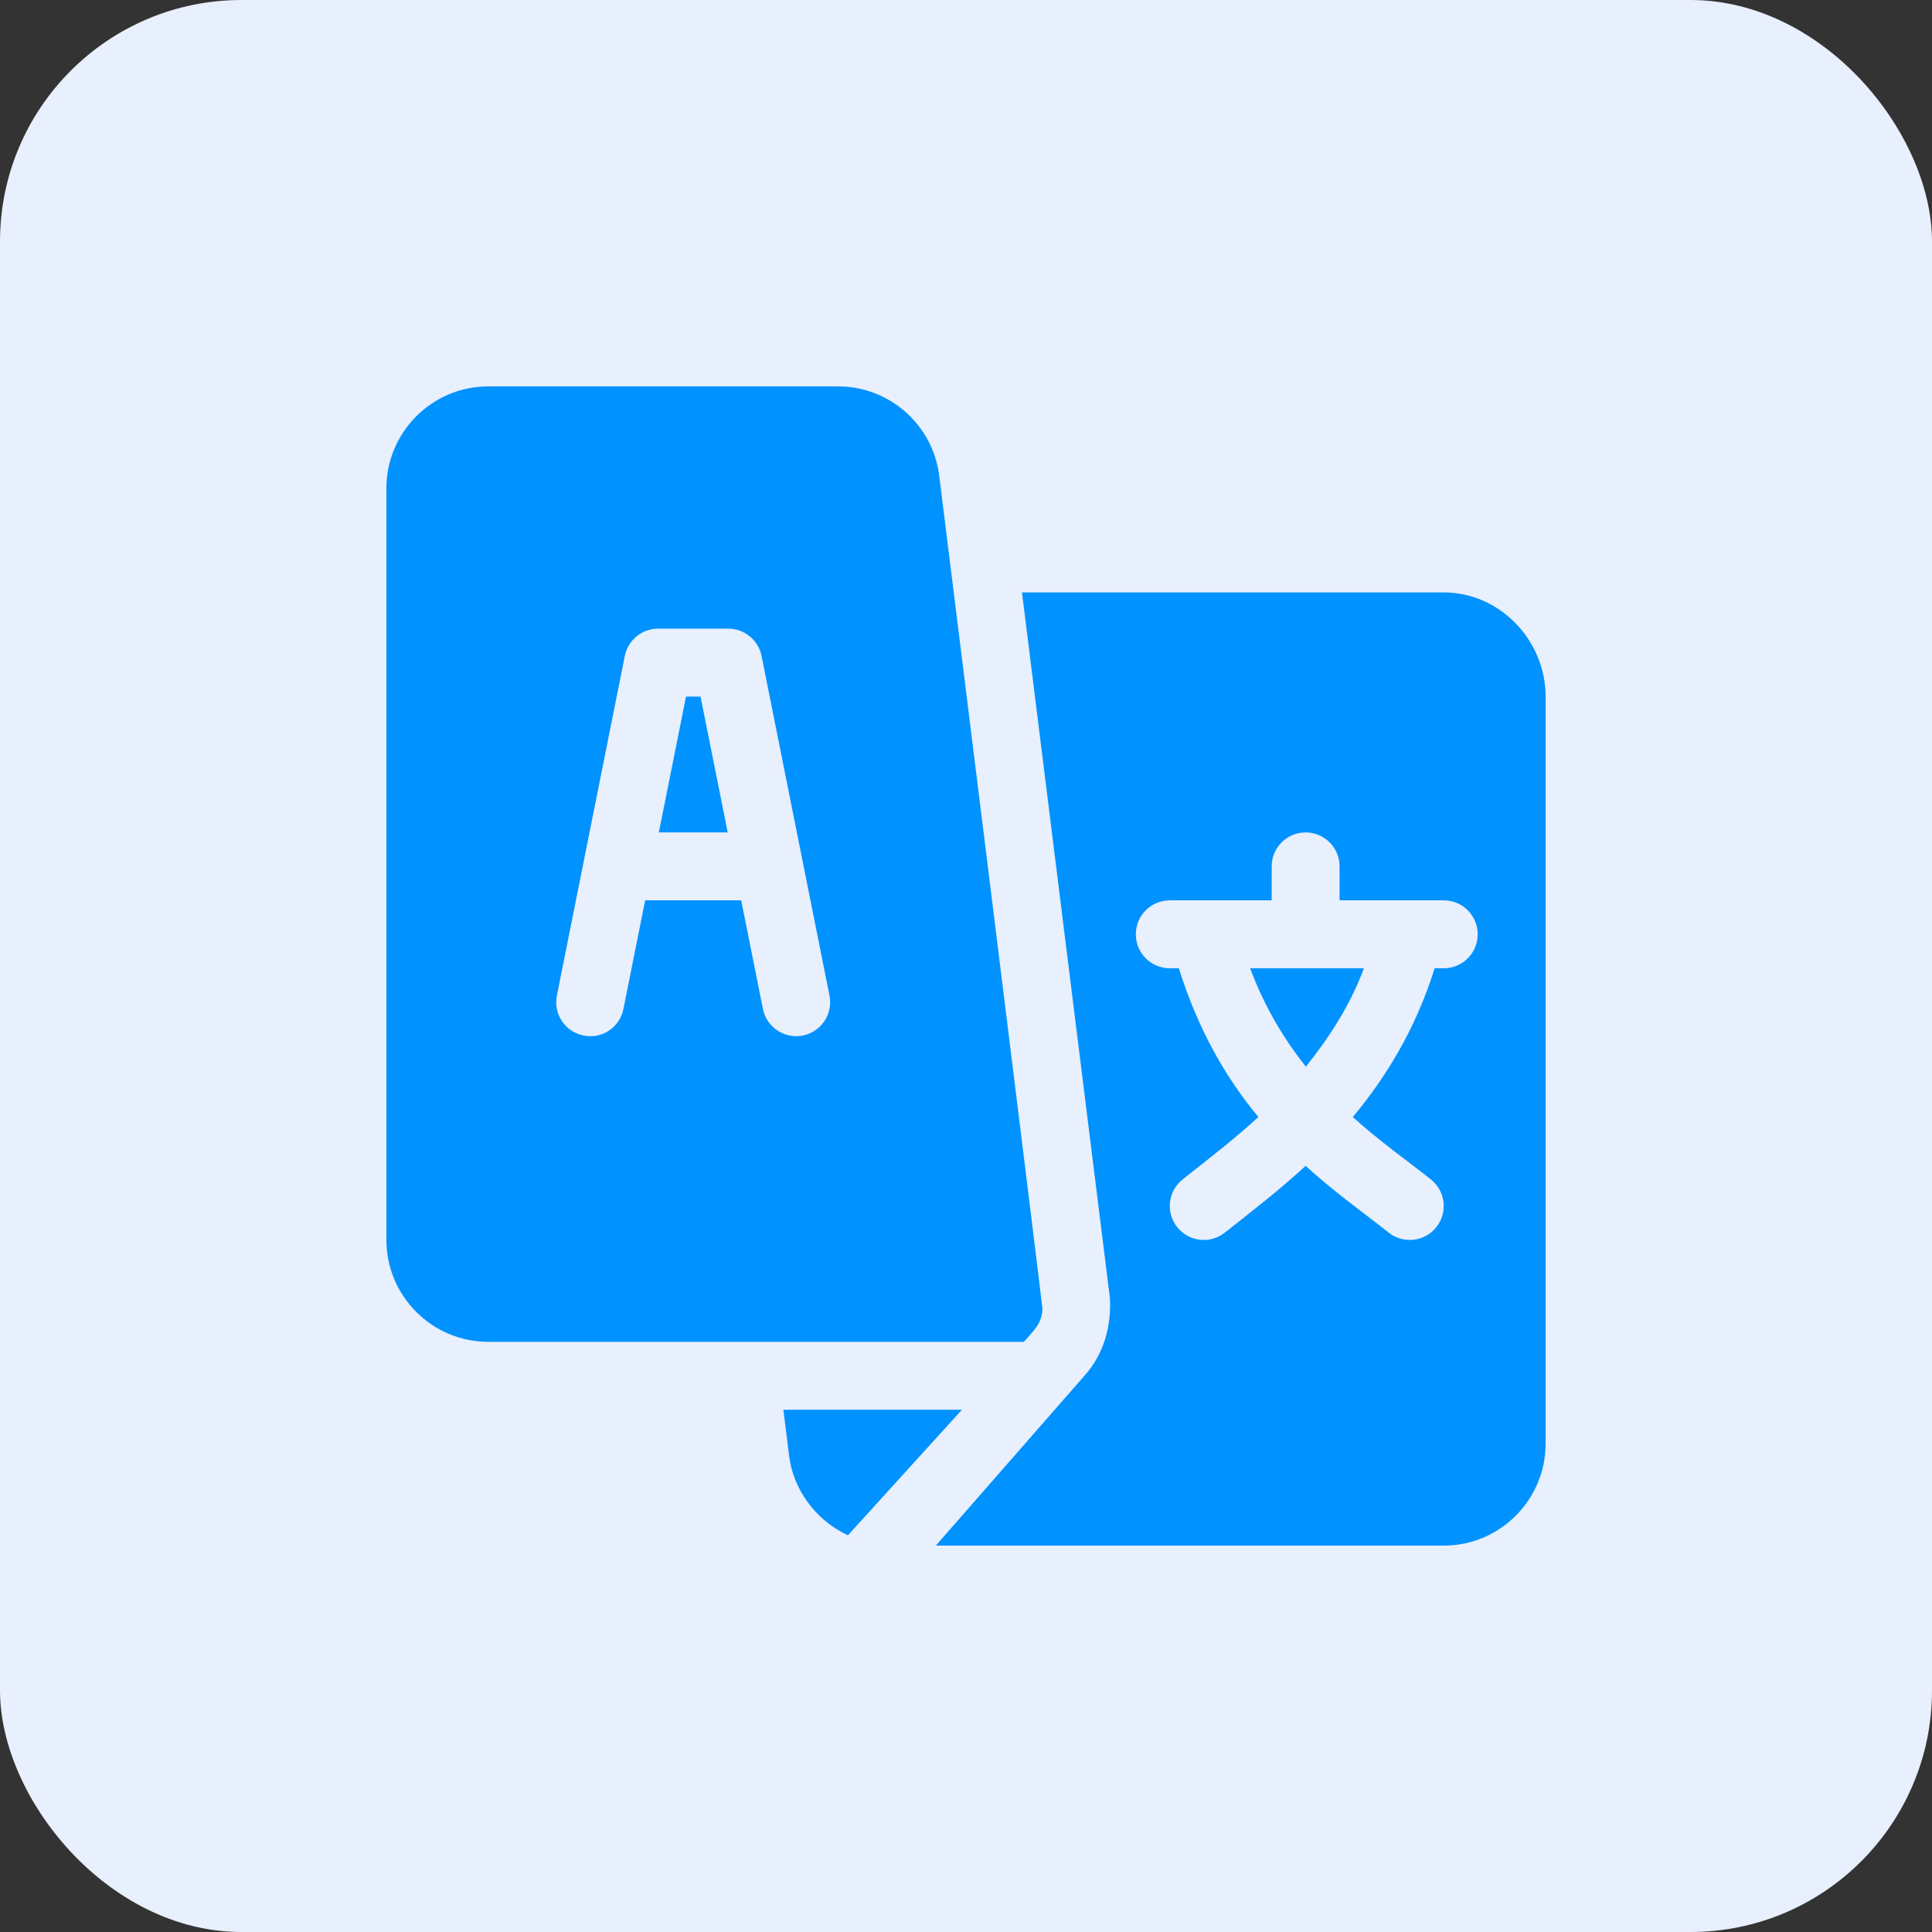
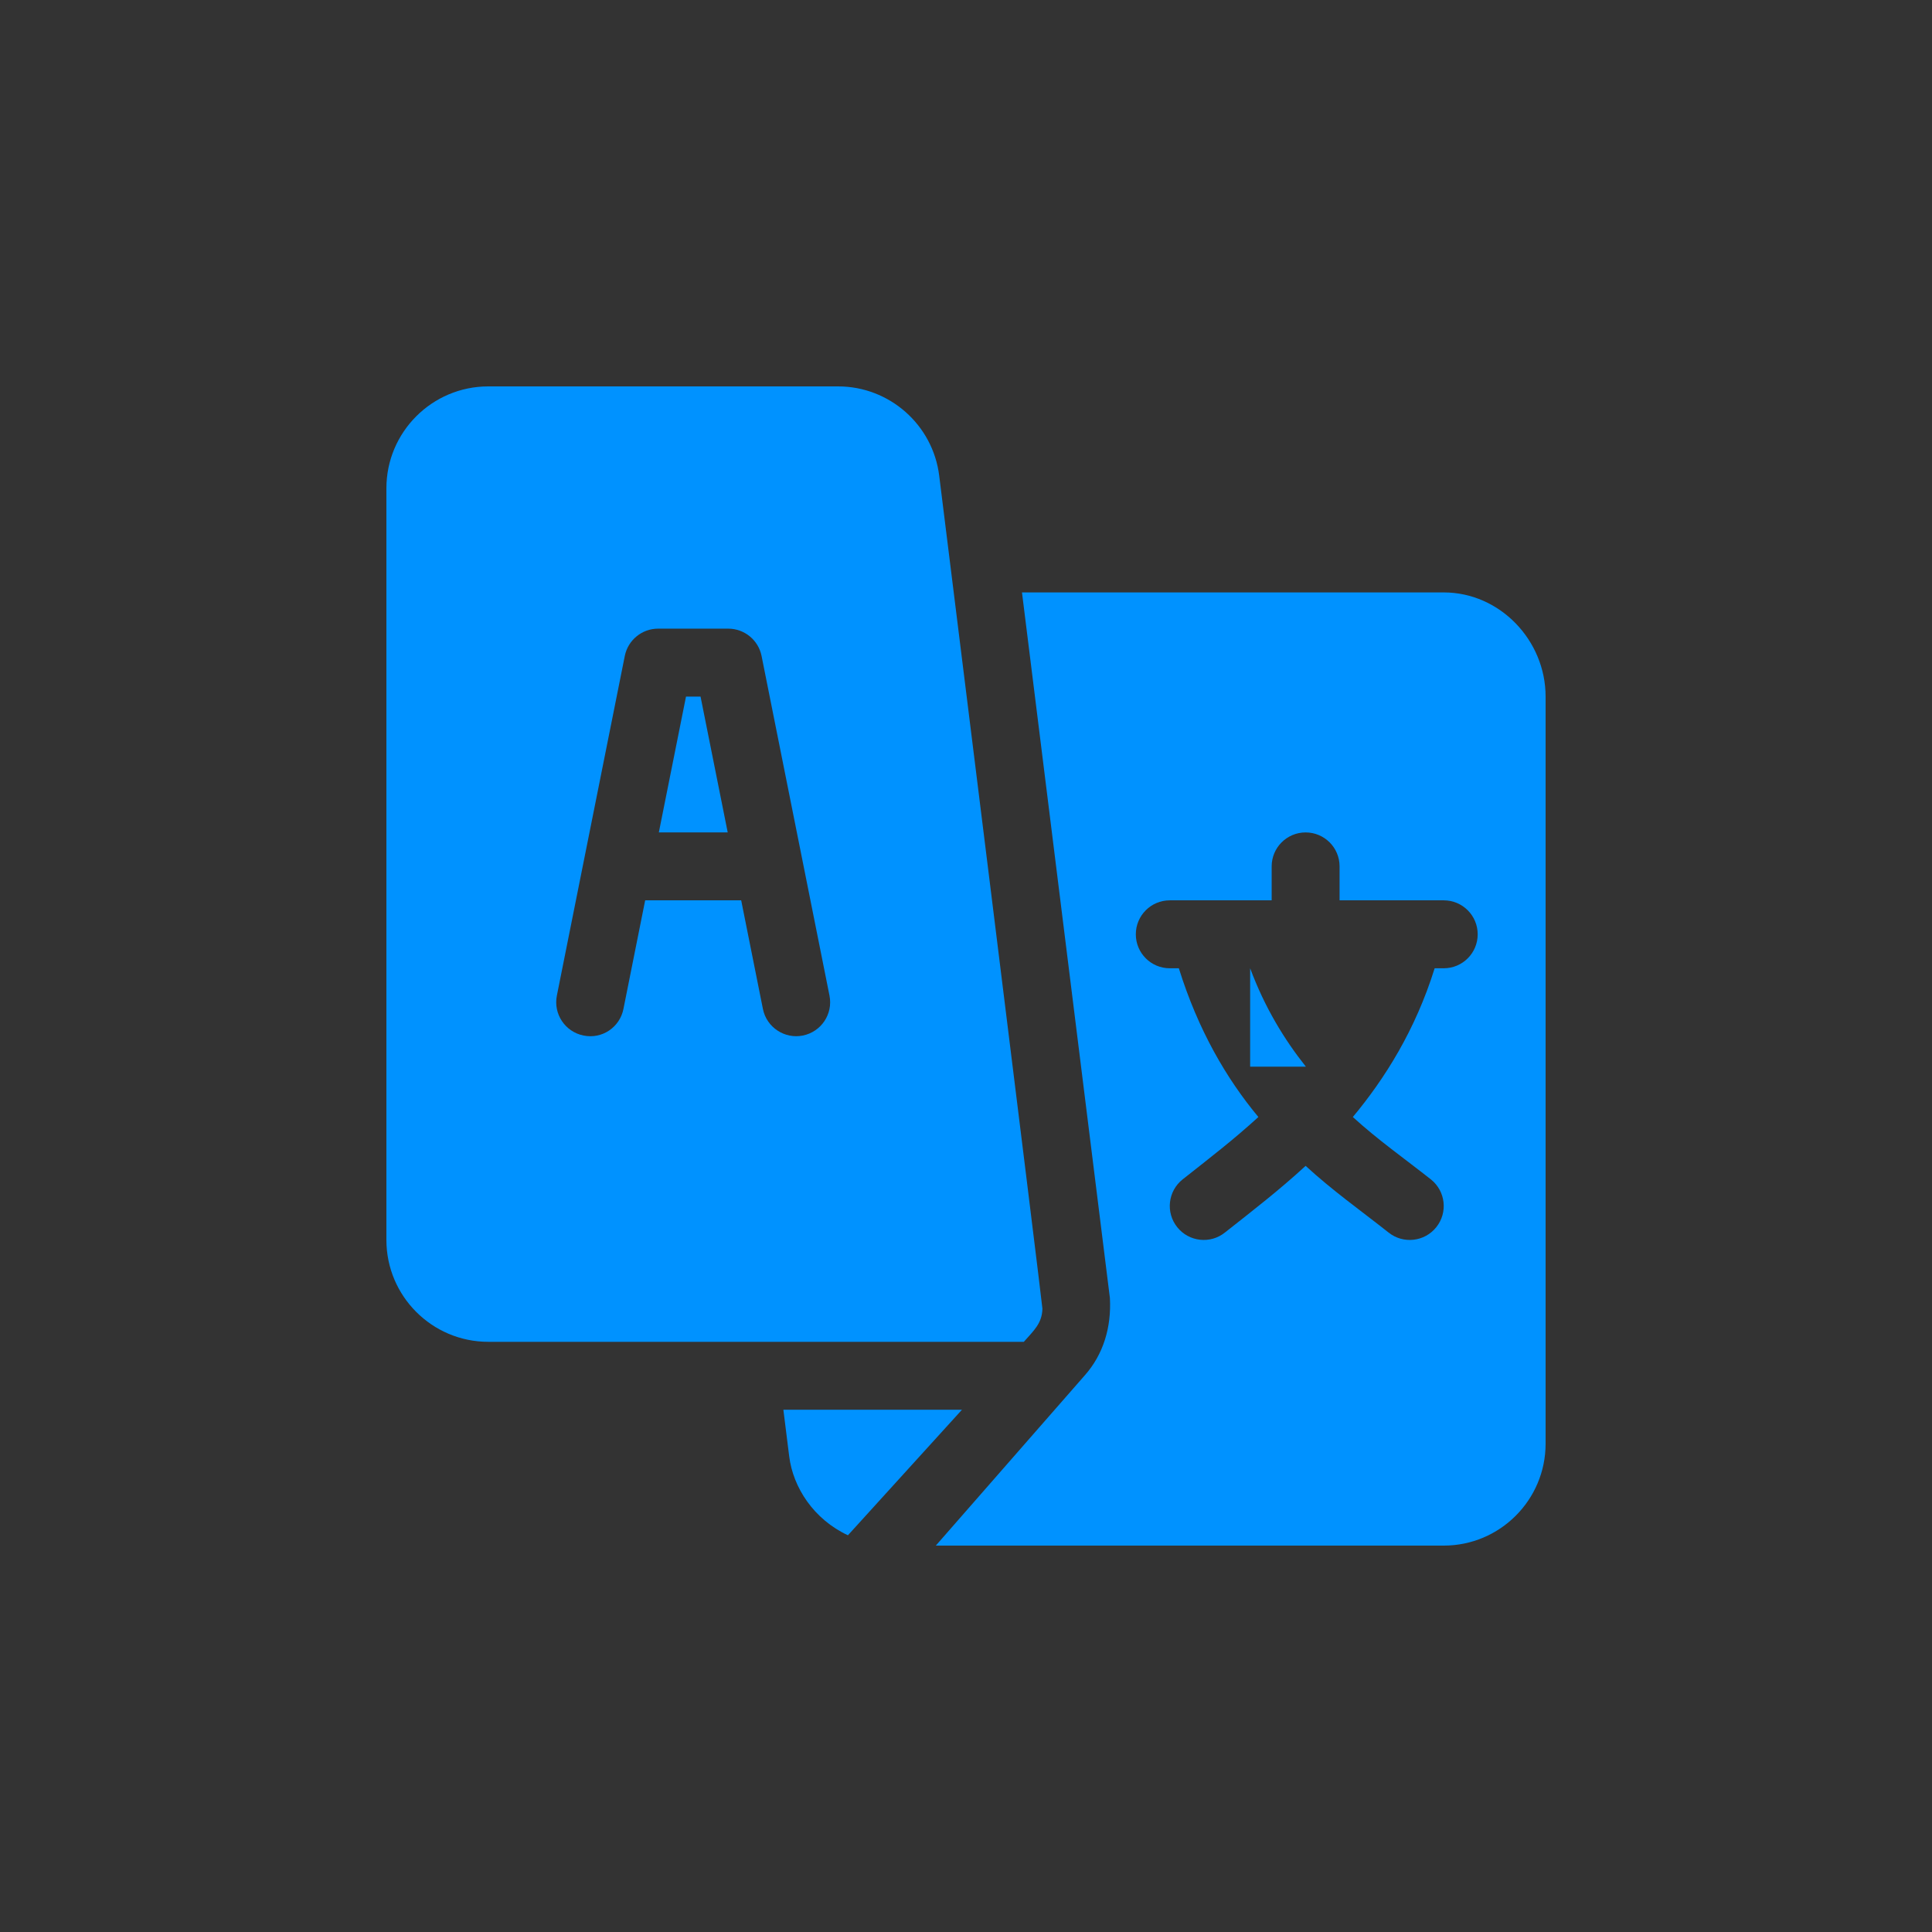
<svg xmlns="http://www.w3.org/2000/svg" width="80" height="80" viewBox="0 0 80 80" fill="none">
  <rect x="0" y="0" width="80" height="80" fill="#333333" stroke="none" />
-   <rect width="80" height="80" rx="10" fill="#E8EFFD" />
  <path d="M29.008 28.844H28.406L27.281 34.469H30.133L29.008 28.844Z" fill="#0092FF" />
-   <path d="M51.766 40.094C52.373 41.725 53.181 43.045 54.074 44.169C54.968 43.045 55.87 41.725 56.477 40.094H51.766Z" fill="#0092FF" />
+   <path d="M51.766 40.094C52.373 41.725 53.181 43.045 54.074 44.169H51.766Z" fill="#0092FF" />
  <path d="M59.782 24.531H42.318L45.959 53.751C46.023 54.946 45.697 56.072 44.917 56.952L38.75 64H59.782C62.108 64 64 62.108 64 59.781V28.844C64 26.517 62.108 24.531 59.782 24.531ZM59.782 40.094H59.406C58.606 42.661 57.337 44.67 56.018 46.253C57.051 47.198 58.156 47.972 59.254 48.84C59.86 49.325 59.959 50.209 59.473 50.816C58.989 51.422 58.101 51.521 57.496 51.035C56.303 50.093 55.183 49.304 54.063 48.276C52.943 49.304 51.916 50.093 50.723 51.035C50.119 51.521 49.231 51.422 48.747 50.816C48.261 50.209 48.36 49.325 48.965 48.84C50.063 47.972 51.074 47.198 52.107 46.253C50.789 44.67 49.614 42.661 48.813 40.094H48.438C47.661 40.094 47.032 39.465 47.032 38.688C47.032 37.91 47.661 37.281 48.438 37.281H52.657V35.875C52.657 35.098 53.286 34.469 54.063 34.469C54.84 34.469 55.469 35.098 55.469 35.875V37.281H59.782C60.559 37.281 61.188 37.91 61.188 38.688C61.188 39.465 60.559 40.094 59.782 40.094Z" fill="#0092FF" />
  <path d="M38.89 19.695C38.628 17.589 36.828 16 34.705 16H20.219C17.892 16 16 17.892 16 20.219V51.344C16 53.67 17.892 55.562 20.219 55.562C28.625 55.562 34.673 55.562 42.395 55.562C42.806 55.094 43.15 54.8 43.164 54.188C43.168 54.034 38.909 19.848 38.89 19.695ZM33.245 42.879C32.499 43.032 31.744 42.548 31.59 41.776L30.691 37.281H26.715L25.816 41.776C25.665 42.537 24.932 43.037 24.162 42.879C23.401 42.726 22.906 41.986 23.059 41.224L25.871 27.162C26.003 26.505 26.58 26.031 27.25 26.031H30.156C30.826 26.031 31.403 26.505 31.535 27.162L34.347 41.224C34.5 41.986 34.006 42.726 33.245 42.879Z" fill="#0092FF" />
  <path d="M32.438 58.375L32.679 60.304C32.84 61.597 33.698 62.914 35.111 63.572C37.776 60.638 36.163 62.413 39.832 58.375H32.438Z" fill="#0092FF" />
</svg>